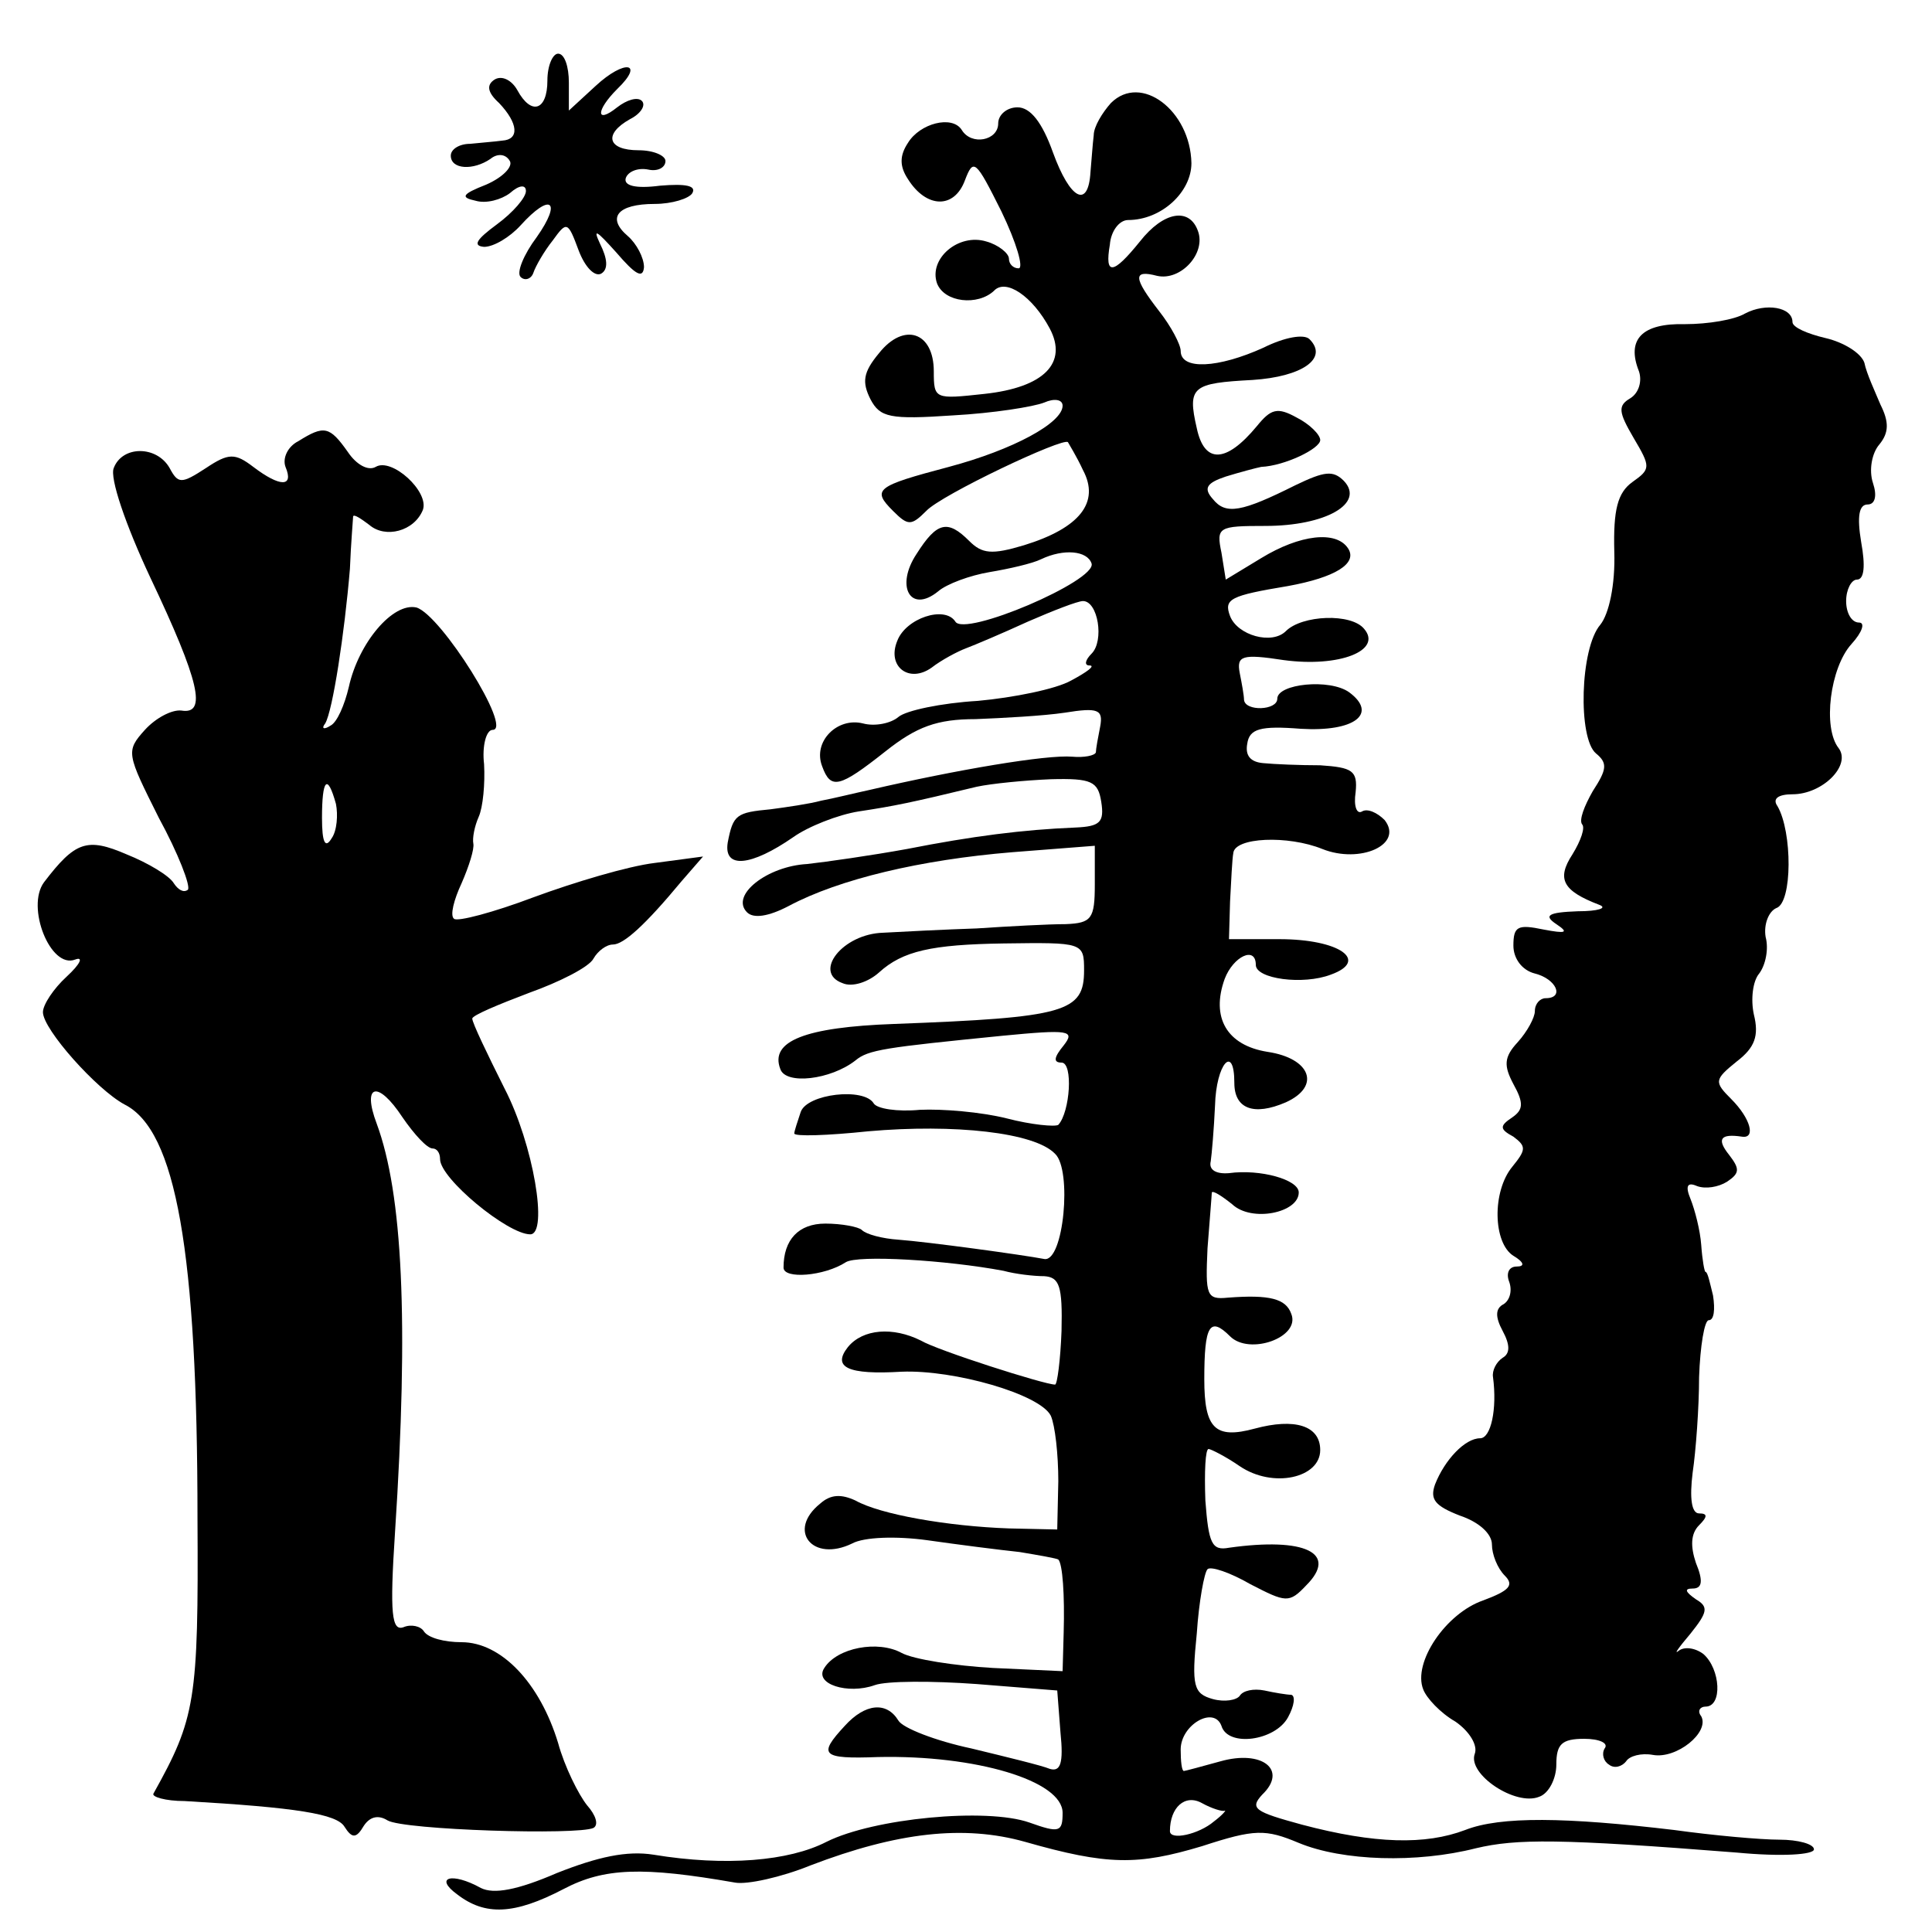
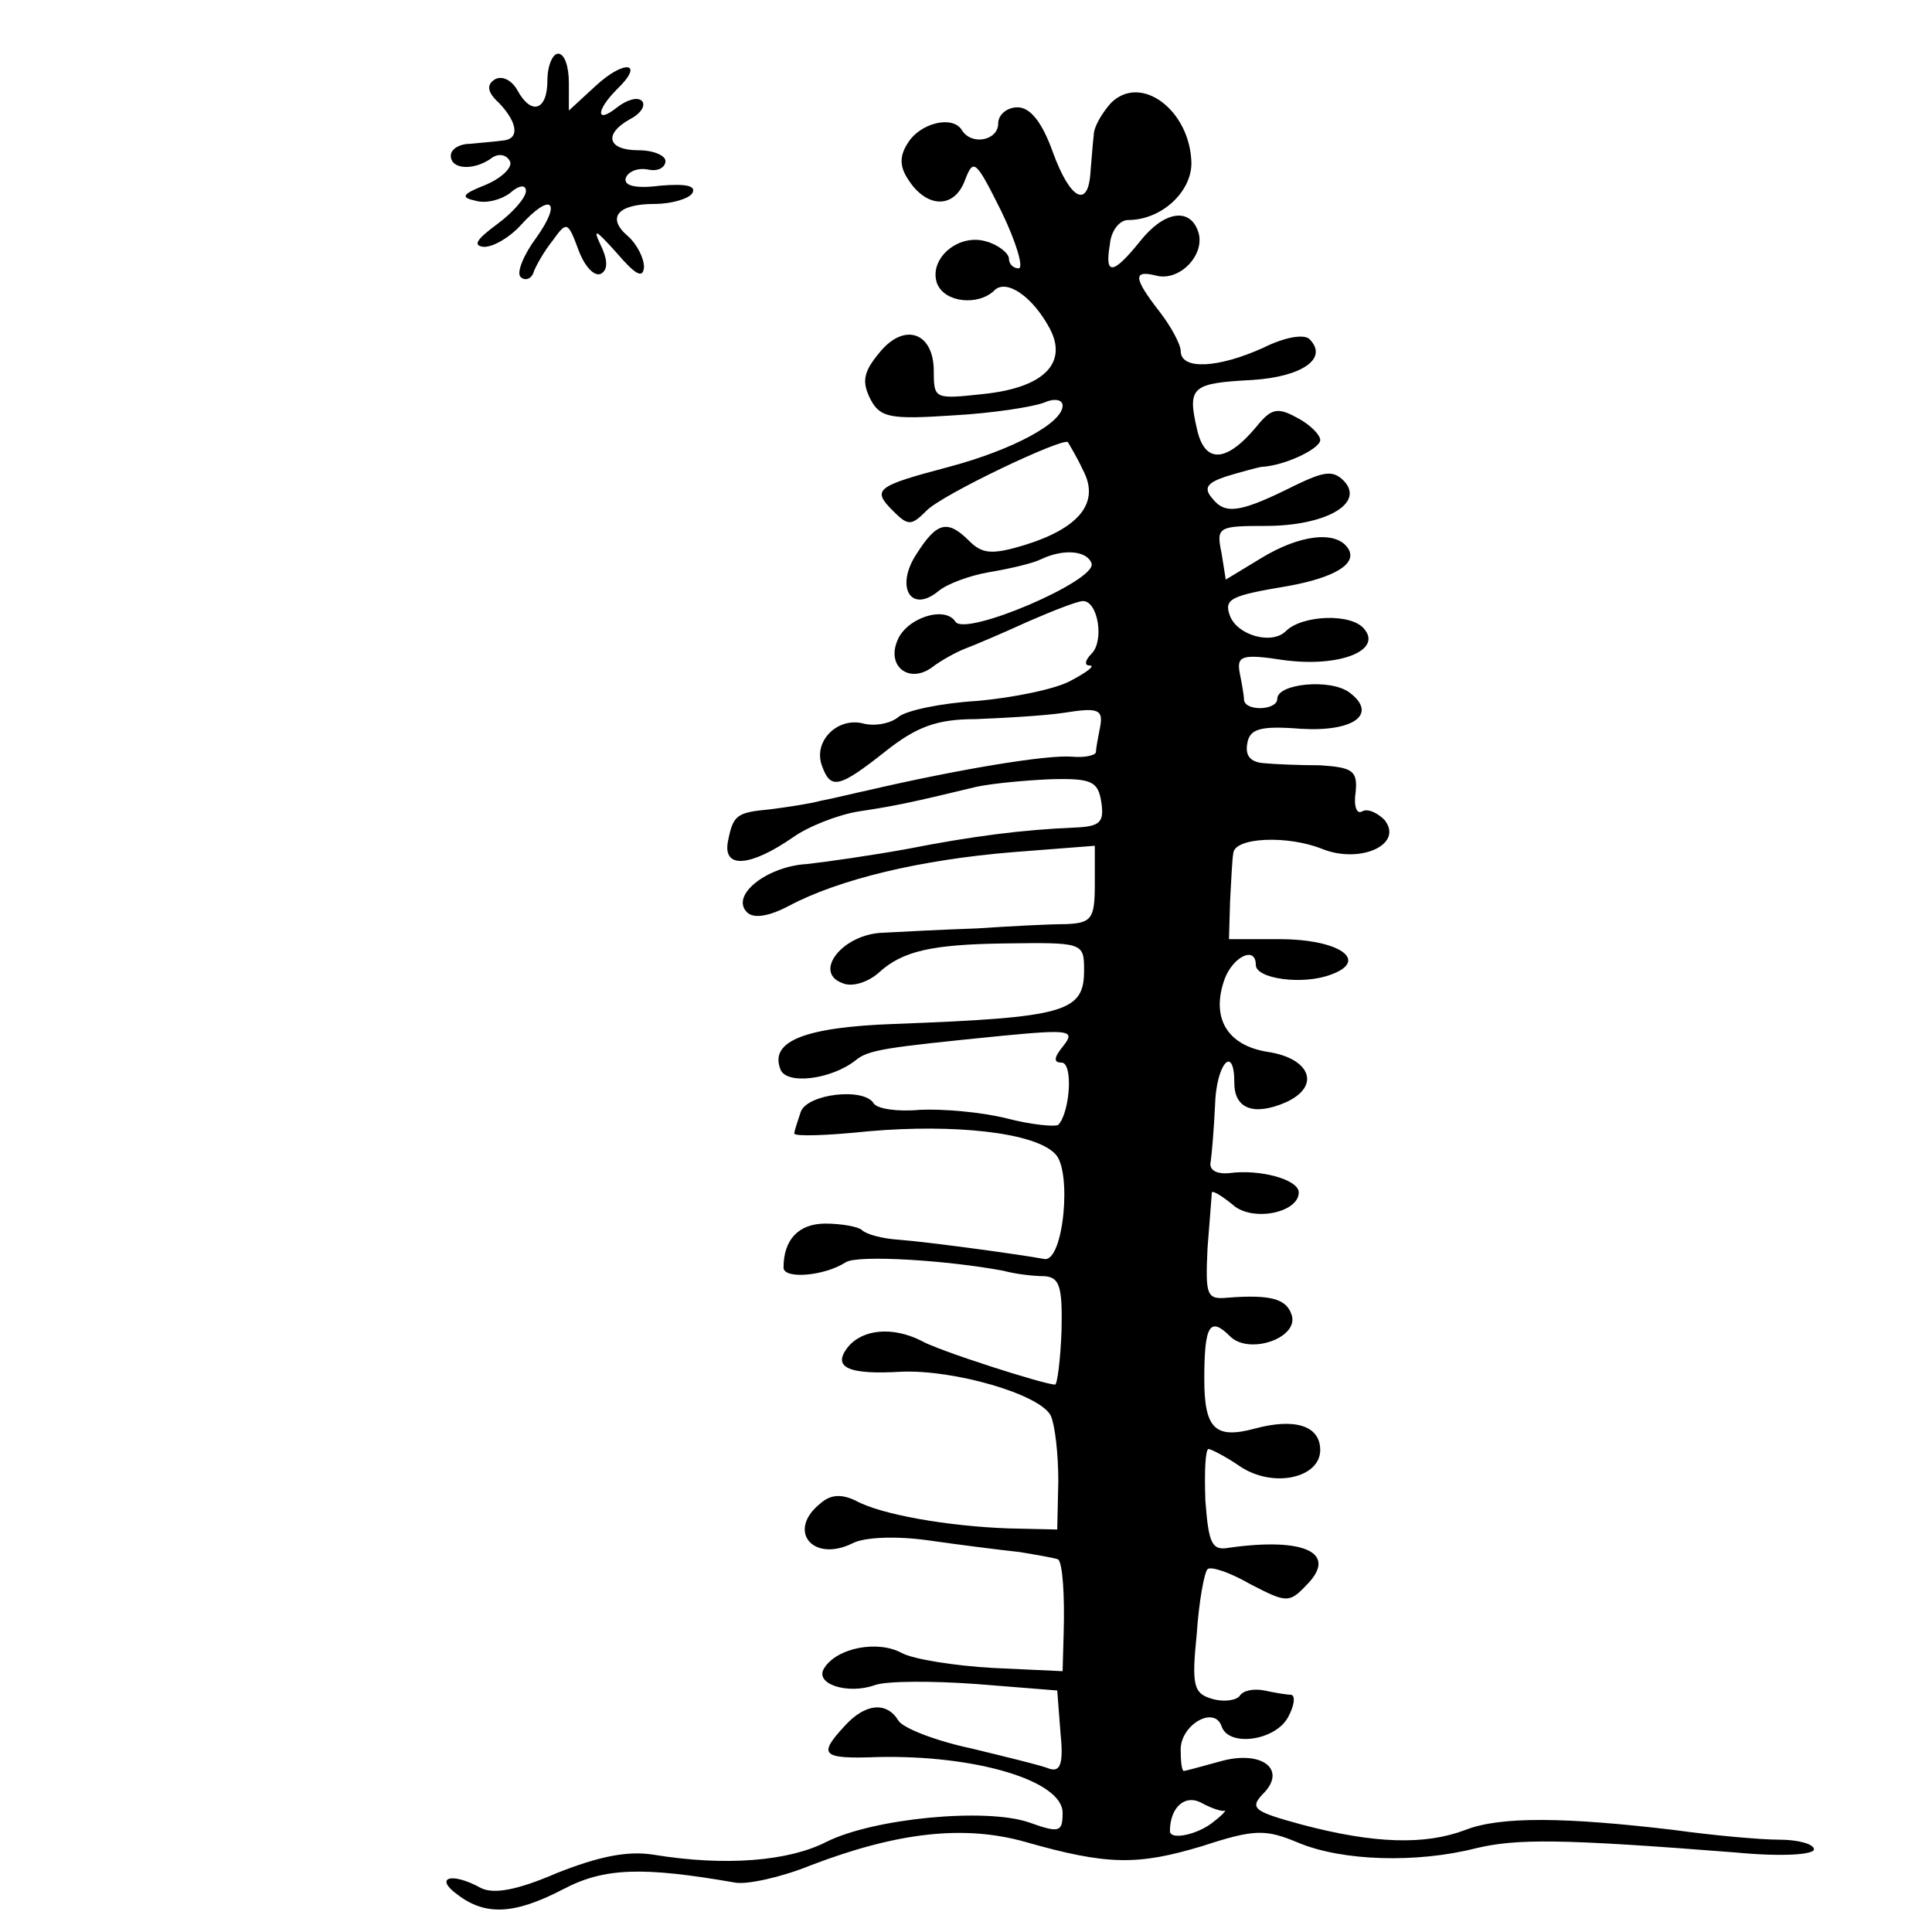
<svg xmlns="http://www.w3.org/2000/svg" version="1" width="240" height="240" viewBox="0 0 180 180">
  <path d="M51 7.5c0 2.8-1.5 3.3-2.8.9-.5-.9-1.4-1.4-2.1-1-.8.5-.7 1.2.4 2.2 1.8 1.9 1.9 3.4.3 3.5-.7.1-2.1.2-3 .3-1 0-1.8.5-1.8 1.1 0 1.3 2.1 1.4 3.7.3.6-.5 1.4-.5 1.8.2.3.5-.6 1.5-2.2 2.2-2.3.9-2.4 1.2-1 1.5 1 .3 2.4-.1 3.2-.7.9-.8 1.5-.8 1.5-.2 0 .6-1.2 2-2.7 3.1-1.9 1.4-2.3 2-1.2 2.1.9 0 2.4-.9 3.4-2 2.8-3.1 3.9-2.3 1.5 1.1-1.2 1.6-1.9 3.3-1.5 3.7.4.4 1 .2 1.2-.4.2-.6 1-2 1.8-3 1.3-1.8 1.4-1.8 2.4.9.6 1.6 1.5 2.5 2.1 2.2.7-.4.6-1.4-.1-2.8-.7-1.5-.3-1.2 1.5.8 1.8 2.1 2.5 2.5 2.6 1.4 0-.9-.7-2.2-1.5-2.9-2-1.7-1-3 2.5-3 1.6 0 3.2-.5 3.5-1 .4-.7-.6-.9-3-.7-2.3.3-3.4 0-3.2-.7.2-.6 1.1-1 2.1-.8.9.2 1.6-.2 1.6-.8 0-.5-1.1-1-2.5-1-2.9 0-3.3-1.5-.8-2.9 1-.5 1.5-1.3 1.1-1.7-.4-.4-1.4-.1-2.3.6-2 1.6-2 .3 0-1.7 2.6-2.5.7-2.8-2-.3L53 10.3V7.7c0-1.5-.4-2.7-1-2.7-.5 0-1 1.1-1 2.5zM103.5 9.6c-.8.9-1.6 2.2-1.6 3-.1.8-.2 2.3-.3 3.4-.2 3.5-1.9 2.6-3.5-1.8-1-2.8-2.1-4.2-3.3-4.2-1 0-1.8.7-1.8 1.5 0 1.6-2.5 2.1-3.4.6-.9-1.4-3.9-.6-5 1.2-.8 1.2-.8 2.2 0 3.4 1.7 2.7 4.3 2.8 5.3.1.8-2.1 1-1.9 3.4 2.9 1.4 2.9 2.1 5.3 1.6 5.3s-.9-.4-.9-.9-1-1.3-2.1-1.6c-2.6-.8-5.4 1.6-4.6 3.9.7 1.8 3.8 2.1 5.3.7 1.1-1.2 3.6.5 5.2 3.5 1.7 3.2-.5 5.5-6.1 6.1-4.6.5-4.7.5-4.7-2.1 0-3.7-2.8-4.6-5.1-1.7-1.5 1.8-1.6 2.7-.8 4.3.9 1.7 1.8 1.9 7.7 1.5 3.7-.2 7.5-.8 8.5-1.2.9-.4 1.7-.3 1.7.3 0 1.6-4.6 4.1-10.6 5.7-6.8 1.8-7.2 2.1-5.2 4.1 1.4 1.4 1.7 1.4 3.1 0 1.4-1.5 12.8-6.9 13.2-6.4.1.2.8 1.3 1.4 2.6 1.6 3-.3 5.4-5.5 7-3 .9-3.9.8-5.1-.4-2-2-3-1.8-4.9 1.2-2 3-.6 5.6 2 3.5.8-.7 3-1.5 4.8-1.8 1.8-.3 4-.8 4.8-1.2 2.1-1 4.3-.8 4.7.4.5 1.6-11.9 6.9-12.7 5.4-1-1.5-4.6-.3-5.4 1.8-1 2.4 1.1 4 3.2 2.5.9-.7 2.4-1.5 3.2-1.8.8-.3 3.4-1.4 5.8-2.5 2.3-1 4.6-1.9 5.1-1.9 1.4 0 2 3.7.8 4.9-.6.6-.7 1.1-.2 1.1.6 0-.2.6-1.7 1.4-1.4.8-5.4 1.6-8.7 1.9-3.4.2-6.7.9-7.4 1.5-.7.6-2.2.9-3.3.6-2.4-.6-4.7 1.7-3.8 4 .8 2.2 1.6 2 5.9-1.4 2.9-2.3 4.8-3 8.4-3 2.5-.1 6.3-.3 8.3-.6 3.1-.5 3.6-.3 3.3 1.3-.2 1-.4 2.1-.4 2.4-.1.3-1.1.5-2.2.4-2.4-.2-10.7 1.2-18.9 3.1-1.4.3-3.4.8-4.5 1-1.1.3-3.2.6-4.7.8-3.2.3-3.5.5-4 3.1-.4 2.5 2.2 2.2 6.1-.5 1.4-1 4.2-2.1 6.1-2.4 3.3-.5 4.8-.8 11-2.3 1.4-.3 4.5-.6 6.9-.7 3.8-.1 4.4.2 4.7 2.1.3 1.9-.1 2.3-2.4 2.4-4.9.2-9.6.8-15.7 2-3.3.6-7.5 1.2-9.3 1.4-3.7.2-7.2 2.9-5.6 4.5.6.6 2 .4 3.9-.6 4.7-2.5 12.3-4.3 20.8-5l7.7-.6v3.6c0 3.2-.3 3.6-2.7 3.7-1.6 0-5.3.2-8.3.4-3 .1-6.9.3-8.7.4-3.8.1-6.6 3.7-3.8 4.7.9.4 2.4-.1 3.4-1 2.2-2 4.9-2.6 11.6-2.7 7.4-.1 7.5-.1 7.5 2.5 0 3.9-1.7 4.4-17.7 5-8.3.3-11.6 1.6-10.6 4.2.5 1.5 4.7 1 7-.8 1.2-1 2.7-1.2 13.7-2.3 6.2-.6 6.8-.5 5.7.9-.9 1.1-1 1.6-.2 1.6 1.1 0 .8 4.6-.3 5.8-.3.2-2.5 0-4.8-.6-2.4-.6-6-.9-8.1-.8-2.1.2-4-.1-4.3-.6-.9-1.5-6.2-.9-6.8.8-.3.9-.6 1.8-.6 2 0 .3 3.1.2 6.9-.2 8-.7 15.5.1 17.4 2.1 1.6 1.5.8 10.1-1 9.8-2.1-.4-10.9-1.6-13.6-1.8-1.5-.1-3-.5-3.4-.9-.3-.3-1.9-.6-3.4-.6-2.5 0-3.9 1.5-3.9 4.1 0 1.1 3.8.8 5.8-.5 1.1-.7 9.4-.2 14.7.8 1.1.3 2.8.5 3.8.5 1.4.1 1.7.9 1.6 5.1-.1 2.7-.4 5-.6 5-1 0-11-3.2-12.5-4.1-2.6-1.3-5.4-1.1-6.8.6-1.5 1.9 0 2.6 5 2.3 4.9-.2 12.9 2.1 13.9 4.1.4.9.7 3.6.7 6.1l-.1 4.5-4.5-.1c-5.7-.2-12-1.3-14.3-2.6-1.3-.6-2.3-.6-3.3.3-3.1 2.5-.7 5.5 3 3.7 1.1-.6 4.1-.7 7-.3 2.8.4 6.7.9 8.6 1.1 1.8.3 3.5.6 3.6.7.4.4.6 3.3.5 6.8l-.1 3.6-6.5-.3c-3.5-.2-7.4-.8-8.5-1.4-2.2-1.2-6-.5-7.2 1.4-1 1.5 2.2 2.5 4.7 1.6 1.1-.4 5.4-.4 9.5-.1l7.5.6.3 3.9c.3 2.9 0 3.7-1 3.4-.7-.3-4-1.1-7.3-1.9-3.3-.7-6.4-1.9-6.8-2.6-1.1-1.8-3.1-1.6-5 .5-2.5 2.7-2.2 3.1 3.1 2.9 9.1-.2 17.2 2.2 17.2 5.2 0 1.8-.3 1.9-3.1.9-4-1.4-14.5-.4-18.9 1.8-3.5 1.8-9.4 2.3-16.1 1.2-2.5-.4-5.2.2-9 1.7-3.7 1.6-5.9 2-7.1 1.4-2.7-1.5-4.4-1-2.2.6 2.6 2 5.3 1.9 9.9-.5 3.8-2 7.4-2.1 16-.6 1.1.2 4.3-.5 7-1.6 8.1-3.1 14.3-3.8 20-2.2 7.7 2.2 10.5 2.2 16.5.4 4.9-1.6 5.9-1.6 9-.3 4.1 1.7 11 1.9 16.5.5 3.8-.9 7.8-.9 24.3.4 4.2.4 7.2.2 7.2-.3s-1.5-.9-3.2-.9c-1.8 0-6.2-.4-9.8-.9-10.1-1.2-16.2-1.3-19.5 0-3.7 1.4-8.4 1.3-15.2-.5-4.4-1.2-4.9-1.5-3.7-2.8 2.4-2.3 0-4.2-3.9-3.1-1.8.5-3.3.9-3.4.9-.2 0-.3-.9-.3-2 0-2.3 3.1-4.1 3.8-2.2.6 2 5 1.4 6.2-.8.6-1.1.7-2 .3-2.1-.4 0-1.6-.2-2.5-.4-1-.2-2 0-2.3.5-.3.4-1.4.6-2.5.3-1.8-.5-2-1.2-1.5-6.1.2-3 .7-5.7 1-6 .3-.3 2.1.3 4 1.4 3.3 1.7 3.6 1.8 5.2.1 3-3-.1-4.5-7.2-3.5-1.6.3-1.9-.4-2.2-4.4-.1-2.7 0-4.8.3-4.8.2 0 1.6.7 2.9 1.6 3.1 2.1 7.5 1.1 7.5-1.5 0-2.3-2.4-3-6.1-2-3.7 1-4.7 0-4.7-4.6 0-5 .5-5.9 2.4-4 1.8 1.8 6.6.1 5.7-2.1-.5-1.4-2-1.8-5.9-1.5-2 .2-2.1-.2-1.9-4.6.2-2.6.4-5 .4-5.2.1-.2.9.3 1.9 1.1 1.8 1.7 6.2.8 6.2-1.1 0-1.2-3.6-2.2-6.5-1.8-1.2.1-1.9-.3-1.7-1.1.1-.7.3-3 .4-5.2.1-3.9 1.8-5.8 1.8-2.1 0 2.4 1.8 3.1 4.8 1.8 3.3-1.5 2.3-4.1-1.7-4.7-3.8-.6-5.3-3.2-4-6.8.8-2.1 2.9-3.1 2.9-1.3 0 1.3 4.4 1.9 7 .9 3.6-1.3.8-3.3-4.8-3.3h-4.7l.1-3.5c.1-1.9.2-4 .3-4.5.1-1.5 5.1-1.7 8.3-.4 3.5 1.4 7.6-.4 5.8-2.7-.7-.7-1.6-1.1-2.1-.8-.5.3-.8-.5-.6-1.8.2-2-.3-2.3-3.3-2.5-1.9 0-4.3-.1-5.3-.2-1.2-.1-1.7-.7-1.5-1.8.2-1.4 1.2-1.7 5-1.4 5 .3 7.2-1.4 4.5-3.4-1.8-1.3-6.7-.8-6.7.6 0 1.1-3 1.2-3.1.1 0-.4-.2-1.5-.4-2.5-.3-1.6.2-1.8 4.1-1.2 5.2.7 9.2-.9 7.5-2.9-1.2-1.5-5.8-1.3-7.3.2-1.3 1.3-4.5.4-5.2-1.4-.6-1.6 0-1.9 5.4-2.8 4.4-.8 6.5-2.1 5.6-3.5-1.1-1.7-4.5-1.3-8.1.9l-3.3 2-.4-2.5c-.5-2.4-.3-2.5 4.1-2.5 5.6 0 9.3-2.1 7.3-4.2-1-1-1.8-.9-4.5.4-5 2.5-6.5 2.8-7.7 1.3-.9-1-.6-1.5 1.2-2.1 1.3-.4 2.8-.8 3.3-.9 2.2-.1 5.5-1.7 5.5-2.5 0-.5-1-1.5-2.2-2.1-1.8-1-2.4-.8-3.7.8-2.9 3.5-4.9 3.5-5.6.2-.9-3.9-.4-4.2 5.2-4.5 4.6-.3 7.1-2 5.3-3.8-.5-.5-2.3-.2-4.3.8-4.2 1.9-7.7 2.1-7.7.3 0-.6-.9-2.3-2-3.7-2.4-3.1-2.5-3.9-.2-3.3 2.2.5 4.6-2.1 3.8-4.2-.8-2.2-3.2-1.8-5.4 1-2.5 3.1-3.3 3.2-2.8.3.1-1.3.9-2.3 1.7-2.3 3.1 0 5.9-2.6 5.9-5.3-.1-4.9-4.7-8.4-7.5-5.6zm10.6 159.1c.2-.1-.2.4-1 1-1.4 1.2-4.1 1.8-4.1.9 0-2.2 1.4-3.5 3-2.6.9.5 1.9.8 2.1.7z" />
-   <path d="M162.6 29.2c-1 .6-3.5 1-5.6 1-4-.1-5.5 1.4-4.3 4.4.3.9 0 2-.8 2.5-1.2.7-1.1 1.3.3 3.7 1.6 2.7 1.6 2.9-.1 4.1-1.4 1-1.8 2.6-1.7 6.5.1 3.1-.5 5.8-1.3 6.8-1.9 2.2-2.1 10.6-.4 12 1.1.9 1 1.5-.3 3.5-.8 1.4-1.3 2.7-1 3.1.3.3-.1 1.5-.9 2.8-1.5 2.3-.9 3.4 2.5 4.7.8.3-.1.6-2 .6-2.8.1-3.2.4-2 1.2 1.2.8.9.9-1.2.5-2.4-.5-2.8-.3-2.8 1.5 0 1.2.8 2.3 2 2.6 2 .5 2.8 2.3 1 2.3-.5 0-1 .5-1 1.2 0 .6-.7 1.9-1.6 2.9-1.3 1.4-1.3 2.2-.4 3.9 1 1.8.9 2.4-.1 3.1-1.2.8-1.2 1.1.1 1.8 1.2.9 1.2 1.2-.1 2.8-1.9 2.3-1.8 7.1.1 8.3 1 .6 1.1 1 .3 1-.7 0-1 .6-.7 1.4.3.8.1 1.7-.5 2.1-.8.4-.8 1.2-.1 2.5.7 1.3.7 2.1 0 2.5-.6.4-1 1.2-.9 1.8.4 3-.2 5.7-1.2 5.7-1.4 0-3.3 2-4.2 4.3-.5 1.4 0 2 2.3 2.9 1.8.6 3 1.7 3 2.7 0 .9.5 2.2 1.2 2.9.9.9.4 1.4-2 2.3-3.5 1.2-6.6 5.8-5.6 8.3.3.8 1.6 2.2 3 3 1.3.9 2.1 2.2 1.8 3-.7 1.9 3.8 4.9 6 4 .9-.3 1.6-1.7 1.6-3 0-1.9.5-2.4 2.6-2.4 1.4 0 2.3.4 1.9.9-.3.5-.1 1.2.4 1.5.5.4 1.2.2 1.6-.3.3-.5 1.4-.8 2.5-.6 2.2.4 5.3-2.1 4.5-3.6-.4-.5-.1-.9.4-.9 1.6 0 1.4-3.5-.2-4.9-.8-.6-1.8-.7-2.3-.3-.5.4 0-.3 1.1-1.6 1.6-2 1.7-2.5.5-3.2-1-.7-1.1-1-.3-1 .9 0 1-.7.3-2.4-.5-1.5-.5-2.7.3-3.5.8-.8.8-1.1 0-1.1-.7 0-.9-1.4-.6-3.8.3-2 .6-6.1.6-8.9.1-2.9.5-5.3.9-5.3.5 0 .6-1 .4-2.3-.3-1.2-.5-2.2-.7-2.2-.1 0-.3-1.1-.4-2.5-.1-1.4-.6-3.3-1-4.3-.5-1.2-.3-1.6.6-1.2.8.3 2 .1 2.8-.4 1.2-.8 1.2-1.2.2-2.5-1.2-1.5-.8-2 1.2-1.7 1.3.2.8-1.7-1-3.5-1.6-1.6-1.6-1.8.5-3.5 1.7-1.3 2.1-2.4 1.6-4.4-.3-1.4-.1-3.1.5-3.8.6-.8.9-2.3.6-3.4-.2-1.2.3-2.4 1-2.7 1.5-.5 1.5-7.1.1-9.5-.5-.7.1-1.1 1.4-1.1 2.8 0 5.5-2.7 4.3-4.3-1.5-1.9-.8-7.5 1.2-9.7 1-1.1 1.3-2 .7-2-.7 0-1.2-.9-1.2-2s.5-2 1-2c.7 0 .8-1.3.4-3.5-.4-2.4-.2-3.5.6-3.5.7 0 .9-.8.5-2s-.1-2.8.6-3.6c.9-1.1.9-2.1.1-3.7-.5-1.2-1.3-2.9-1.5-3.9-.3-.9-1.9-1.9-3.6-2.3-1.7-.4-3.1-1-3.1-1.5 0-1.4-2.5-1.8-4.4-.8zM27.8 41.1c-1 .5-1.5 1.6-1.2 2.4.8 1.9-.5 1.9-3 0-1.7-1.3-2.3-1.3-4.4.1-2.3 1.5-2.6 1.5-3.4 0-1.2-2.1-4.4-2.1-5.2 0-.4.9 1.1 5.3 3.4 10.2 4.6 9.7 5.3 12.8 2.9 12.4-.9-.1-2.4.7-3.4 1.8-1.8 2-1.7 2.2 1.3 8.2 1.8 3.3 3 6.4 2.7 6.7-.4.3-.9 0-1.3-.6-.4-.7-2.4-1.9-4.4-2.7C8.1 78 7 78.4 4.1 82.2c-1.7 2.3.6 8.1 2.9 7.2.8-.3.5.4-.8 1.6C5 92.1 4 93.6 4 94.3c0 1.6 5 7.2 7.6 8.6 4.8 2.4 6.8 13.7 6.8 38.6.1 17-.2 18.6-4.1 25.6-.2.3 1.1.7 2.9.7 10.4.6 14.2 1.2 14.9 2.4.7 1.1 1.1 1.1 1.8-.1.6-.9 1.4-1 2.2-.5 1.5.9 17.8 1.4 19.2.7.5-.3.2-1.2-.6-2.1-.8-1-2.1-3.6-2.7-5.8-1.7-5.6-5.3-9.4-9-9.4-1.6 0-3.1-.4-3.5-1-.3-.5-1.2-.7-1.9-.4-1.1.4-1.3-1.2-.8-8.8 1.3-19.8.7-31.6-1.7-38.1-1.4-3.7.1-4.1 2.4-.6 1.1 1.6 2.3 2.9 2.8 2.9.4 0 .7.4.7 1 0 1.8 6.3 7 8.4 7 1.7 0 .3-8.4-2.4-13.6-1.6-3.2-3-6.1-3-6.5 0-.3 2.4-1.3 5.3-2.4 2.8-1 5.6-2.4 6-3.2.4-.7 1.2-1.3 1.8-1.3 1 0 3-1.8 6.4-5.9l2-2.3-4.5.6c-2.5.3-7.5 1.8-11.3 3.2-3.7 1.4-7.1 2.3-7.4 2-.4-.3 0-1.8.7-3.3.7-1.6 1.2-3.2 1.1-3.7-.1-.5.1-1.6.5-2.5.4-.9.6-3.1.5-4.9-.2-1.7.2-3.2.8-3.2 1.9 0-4.8-10.7-7.1-11.4-2.2-.5-5.4 3.3-6.3 7.4-.4 1.7-1.1 3.3-1.7 3.6-.6.4-.9.3-.5-.2.7-1.2 1.8-8.4 2.3-14.4.1-2.5.3-4.7.3-4.9.1-.2.7.2 1.5.8 1.5 1.3 4.2.6 5-1.4.6-1.7-2.9-4.9-4.4-4-.7.4-1.8-.2-2.6-1.4-1.7-2.4-2.2-2.5-4.6-1zm3.5 33.8c.2 1 .1 2.5-.4 3.2-.6 1-.9.4-.9-1.9 0-3.6.5-4.2 1.3-1.3z" />
</svg>